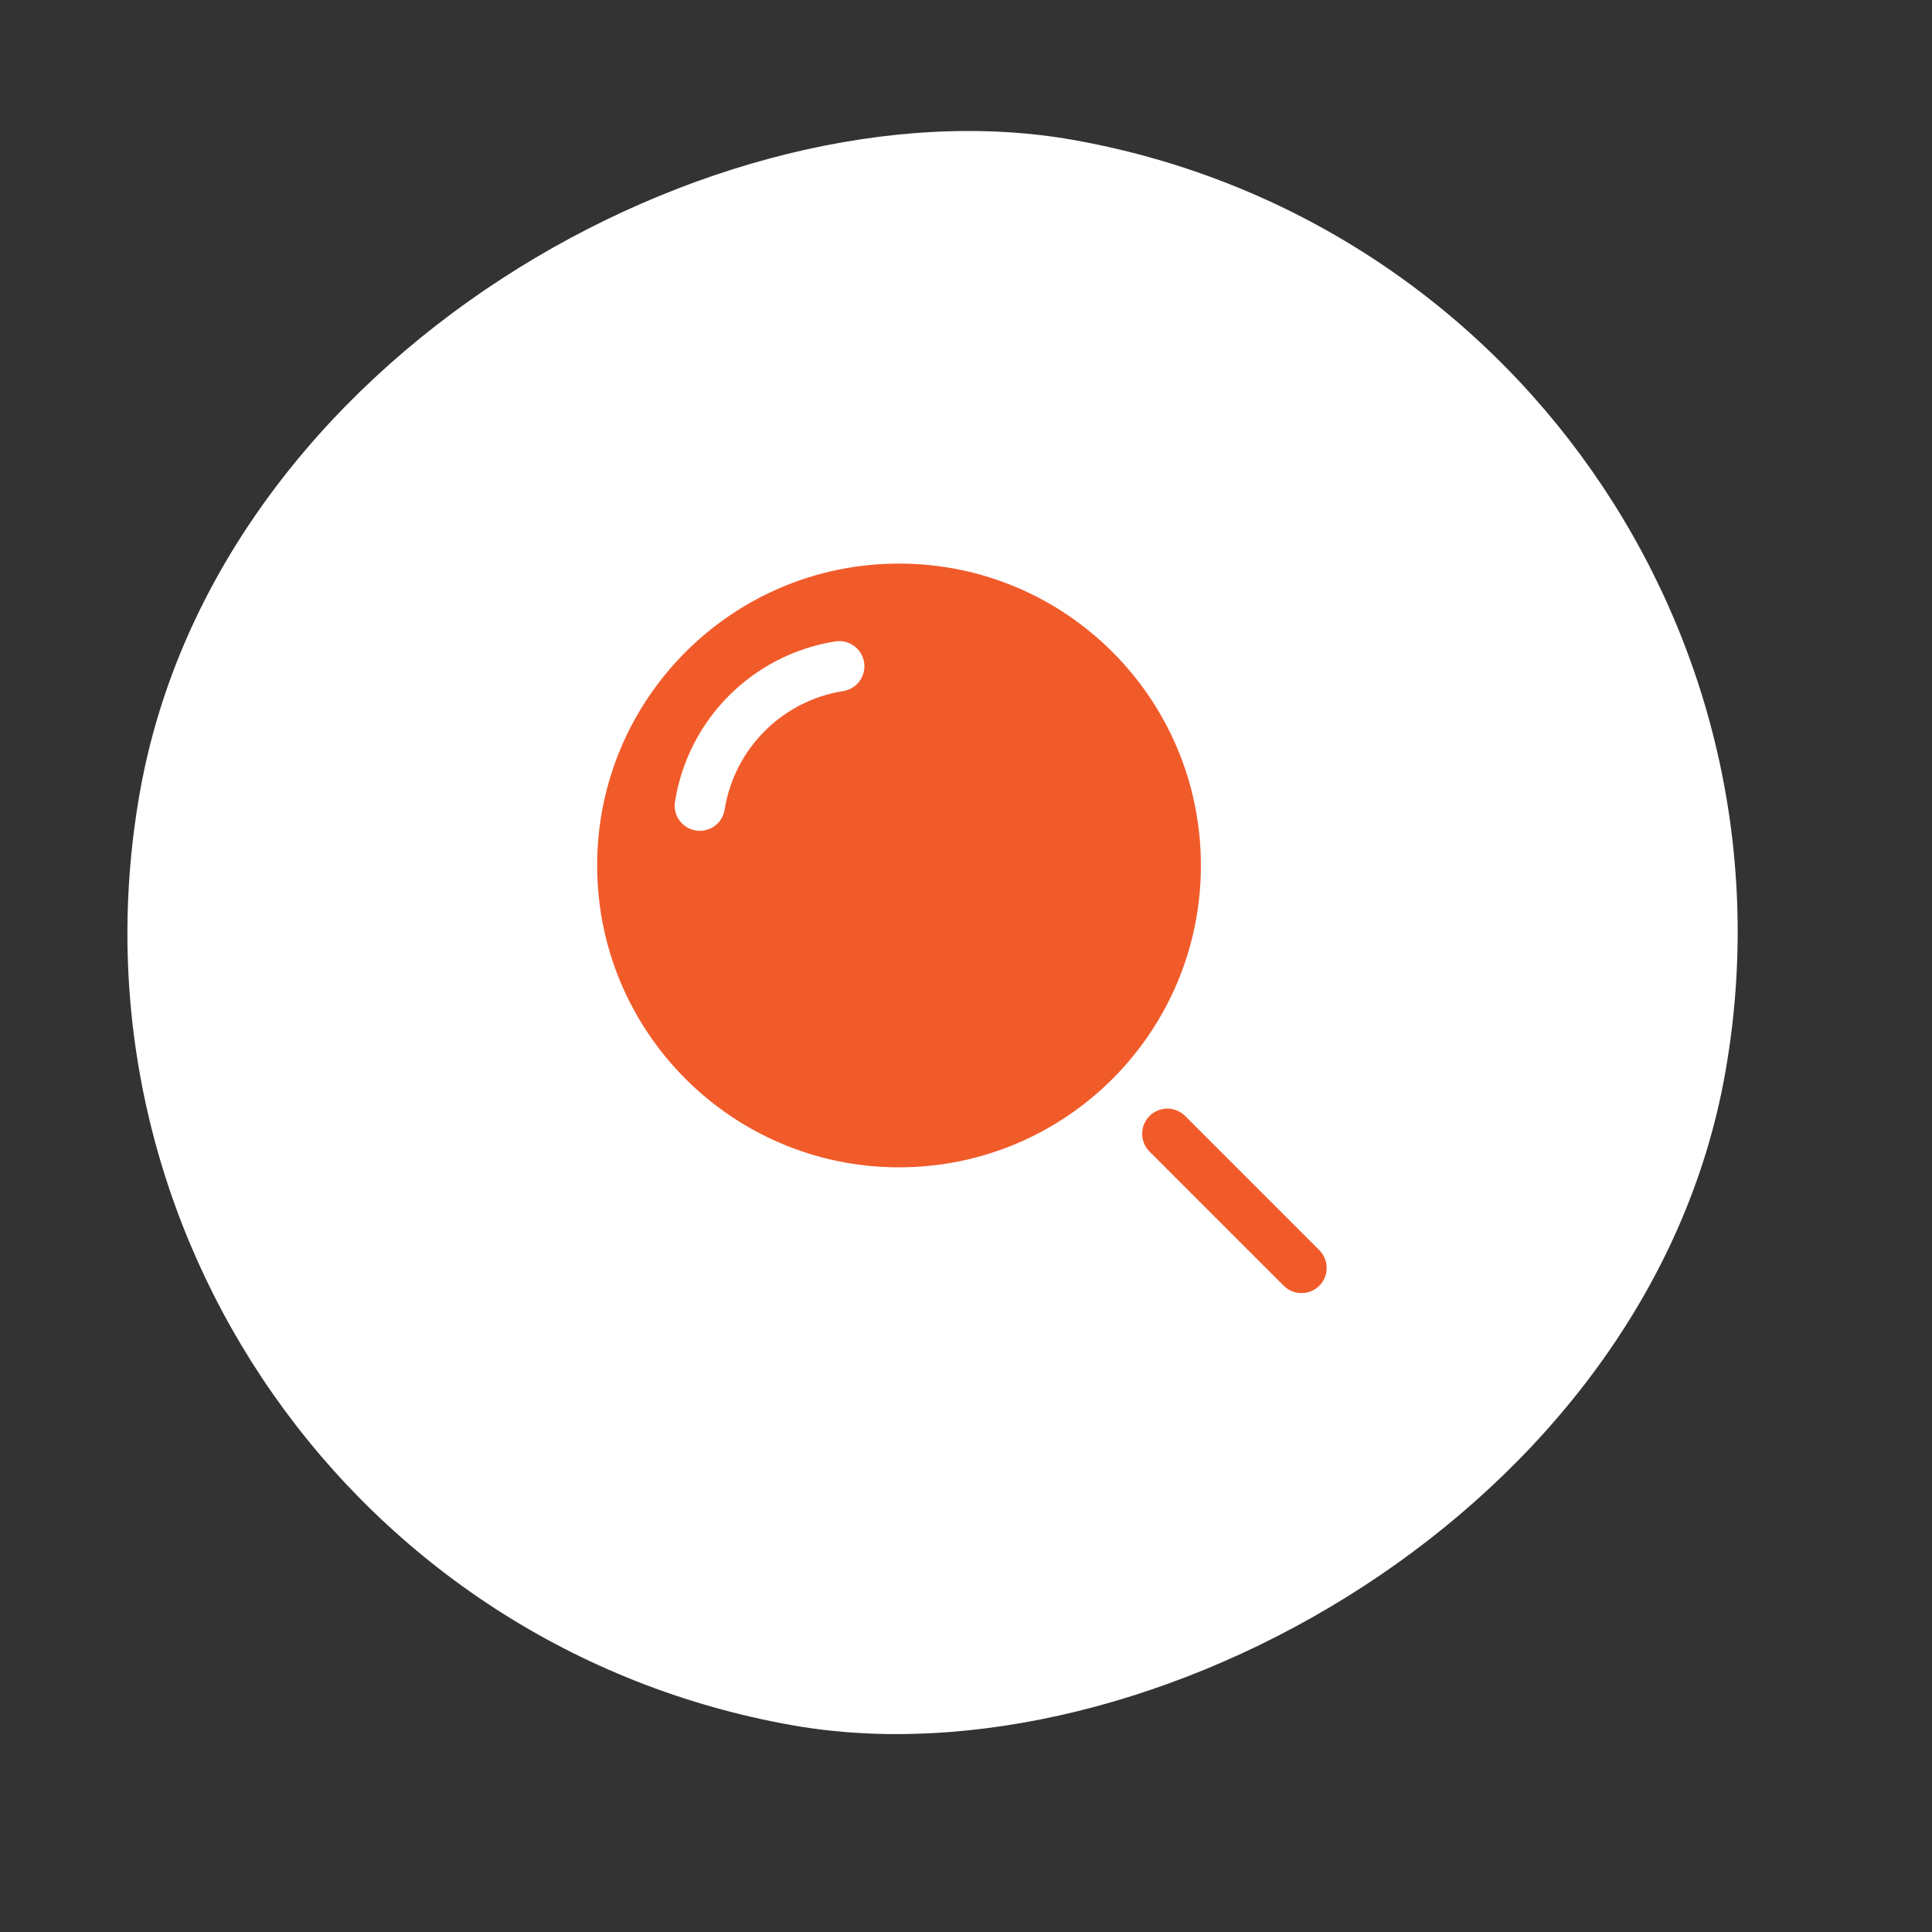
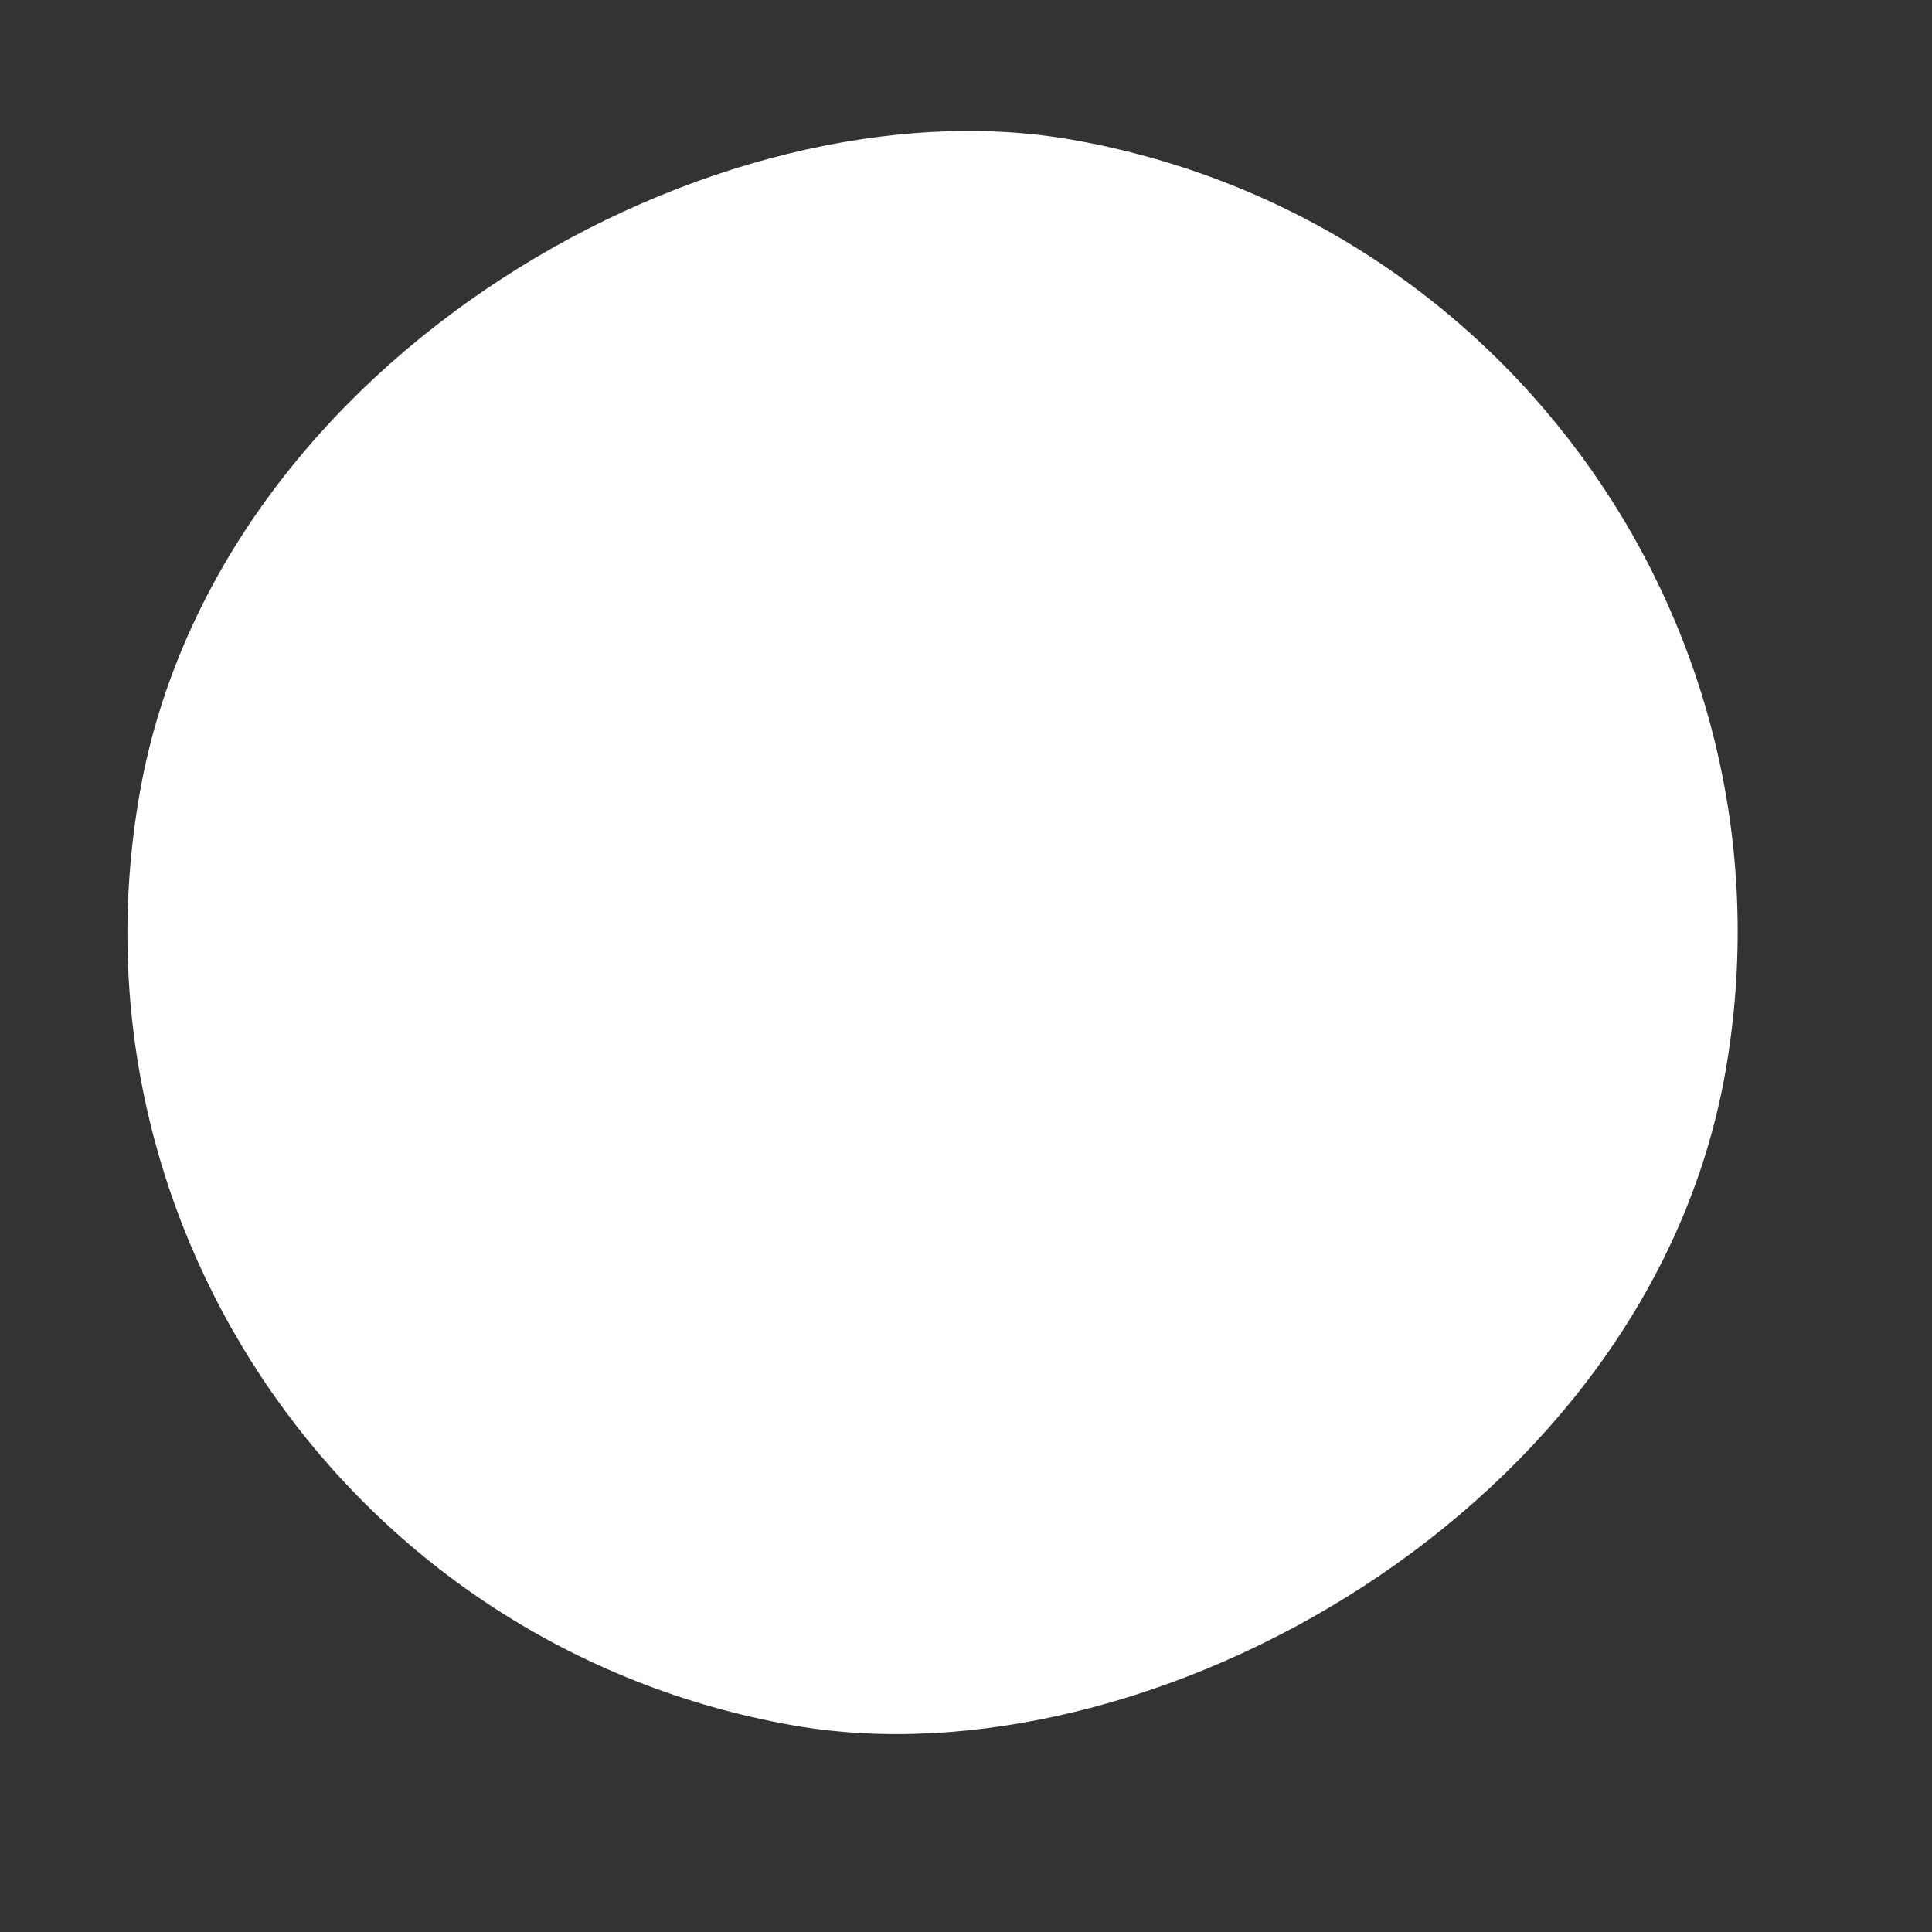
<svg xmlns="http://www.w3.org/2000/svg" width="24" height="24" viewBox="0 0 24 24" fill="none">
  <rect x="0" y="0" width="24" height="24" fill="#333333" stroke="none" />
  <rect y="19.696" width="20" height="20" rx="10" transform="rotate(-80 0 19.696)" fill="white" />
  <g clip-path="url(#clip0_11697_28306)">
-     <path fill-rule="evenodd" clip-rule="evenodd" d="M7.418 10.751C7.418 8.68 9.097 7.001 11.168 7.001C13.239 7.001 14.918 8.68 14.918 10.751C14.918 12.822 13.239 14.501 11.168 14.501C9.097 14.501 7.418 12.822 7.418 10.751ZM10.734 8.228C10.761 8.398 10.645 8.558 10.474 8.585C9.717 8.705 9.122 9.3 9.002 10.057C8.975 10.228 8.815 10.344 8.645 10.317C8.474 10.29 8.358 10.13 8.385 9.96C8.547 8.934 9.351 8.13 10.377 7.968C10.547 7.941 10.707 8.057 10.734 8.228Z" fill="#F15B2A" />
-     <path d="M14.28 13.863C14.402 13.741 14.6 13.741 14.722 13.863L16.389 15.53C16.511 15.652 16.511 15.85 16.389 15.972C16.267 16.094 16.069 16.094 15.947 15.972L14.28 14.305C14.158 14.183 14.158 13.985 14.28 13.863Z" fill="#F15B2A" />
-   </g>
+     </g>
  <defs>
    <clipPath id="clip0_11697_28306">
      <rect width="10" height="10" fill="white" transform="translate(6.584 6.584)" />
    </clipPath>
  </defs>
</svg>